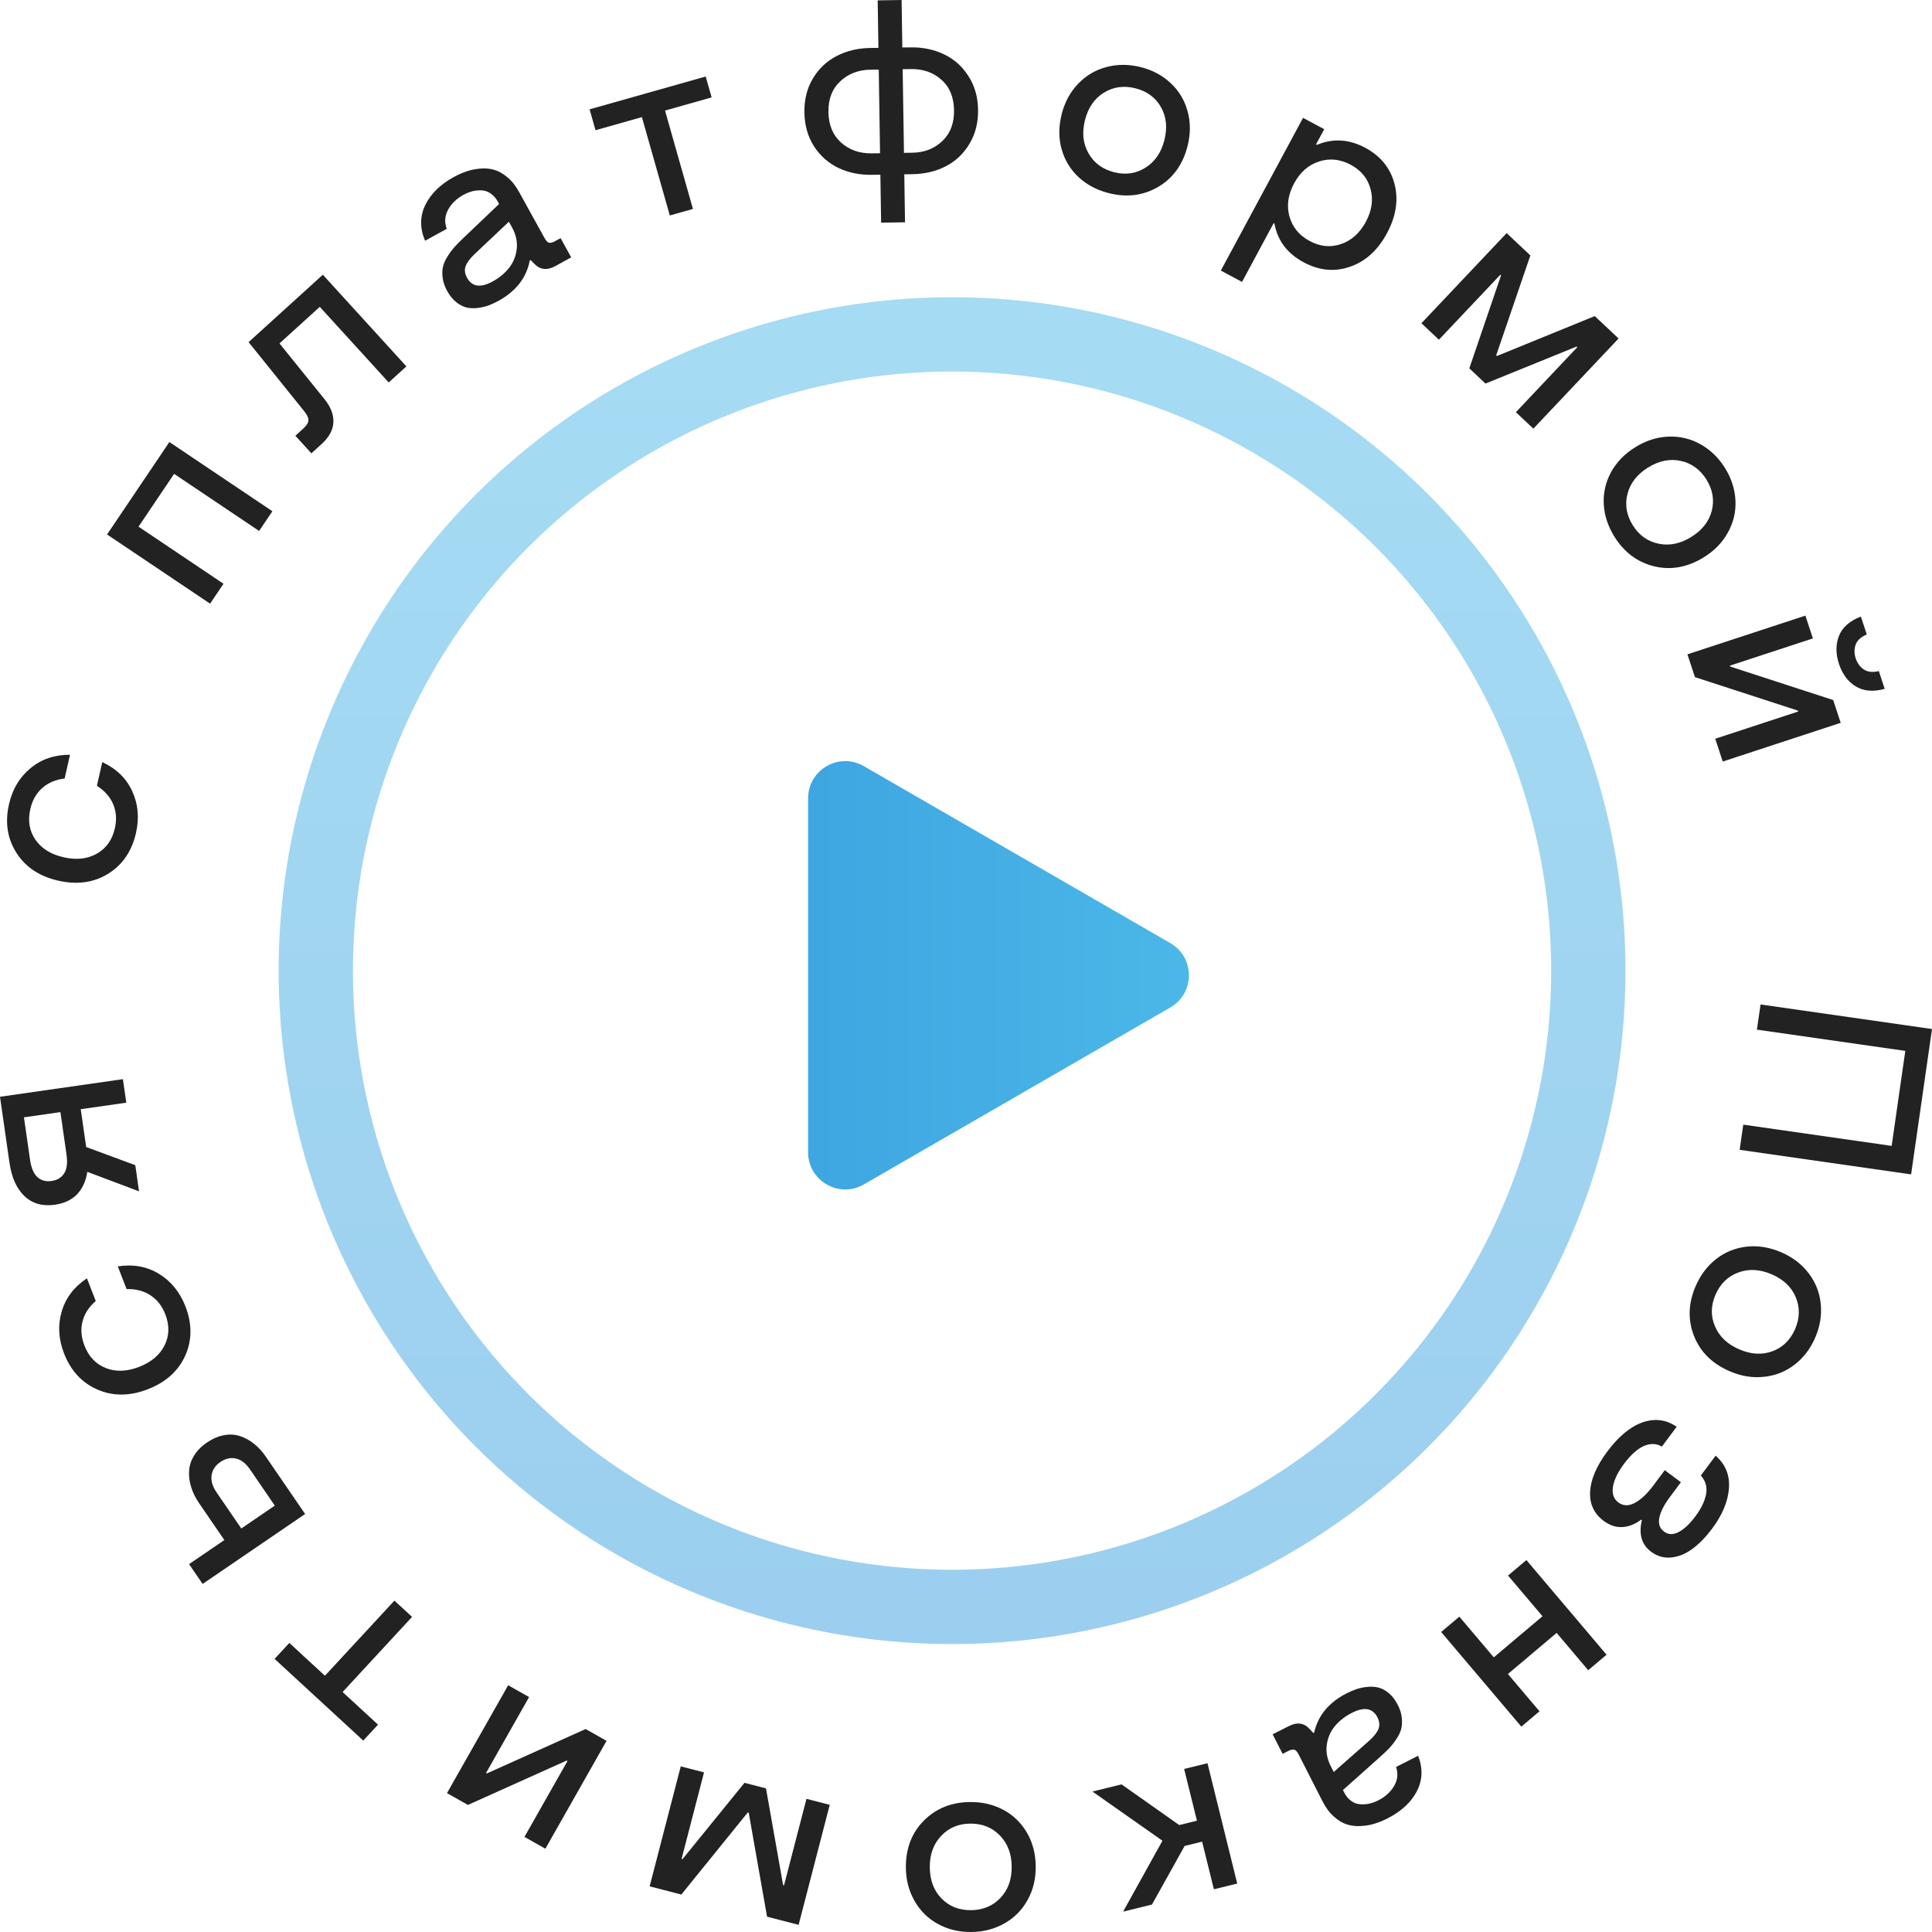
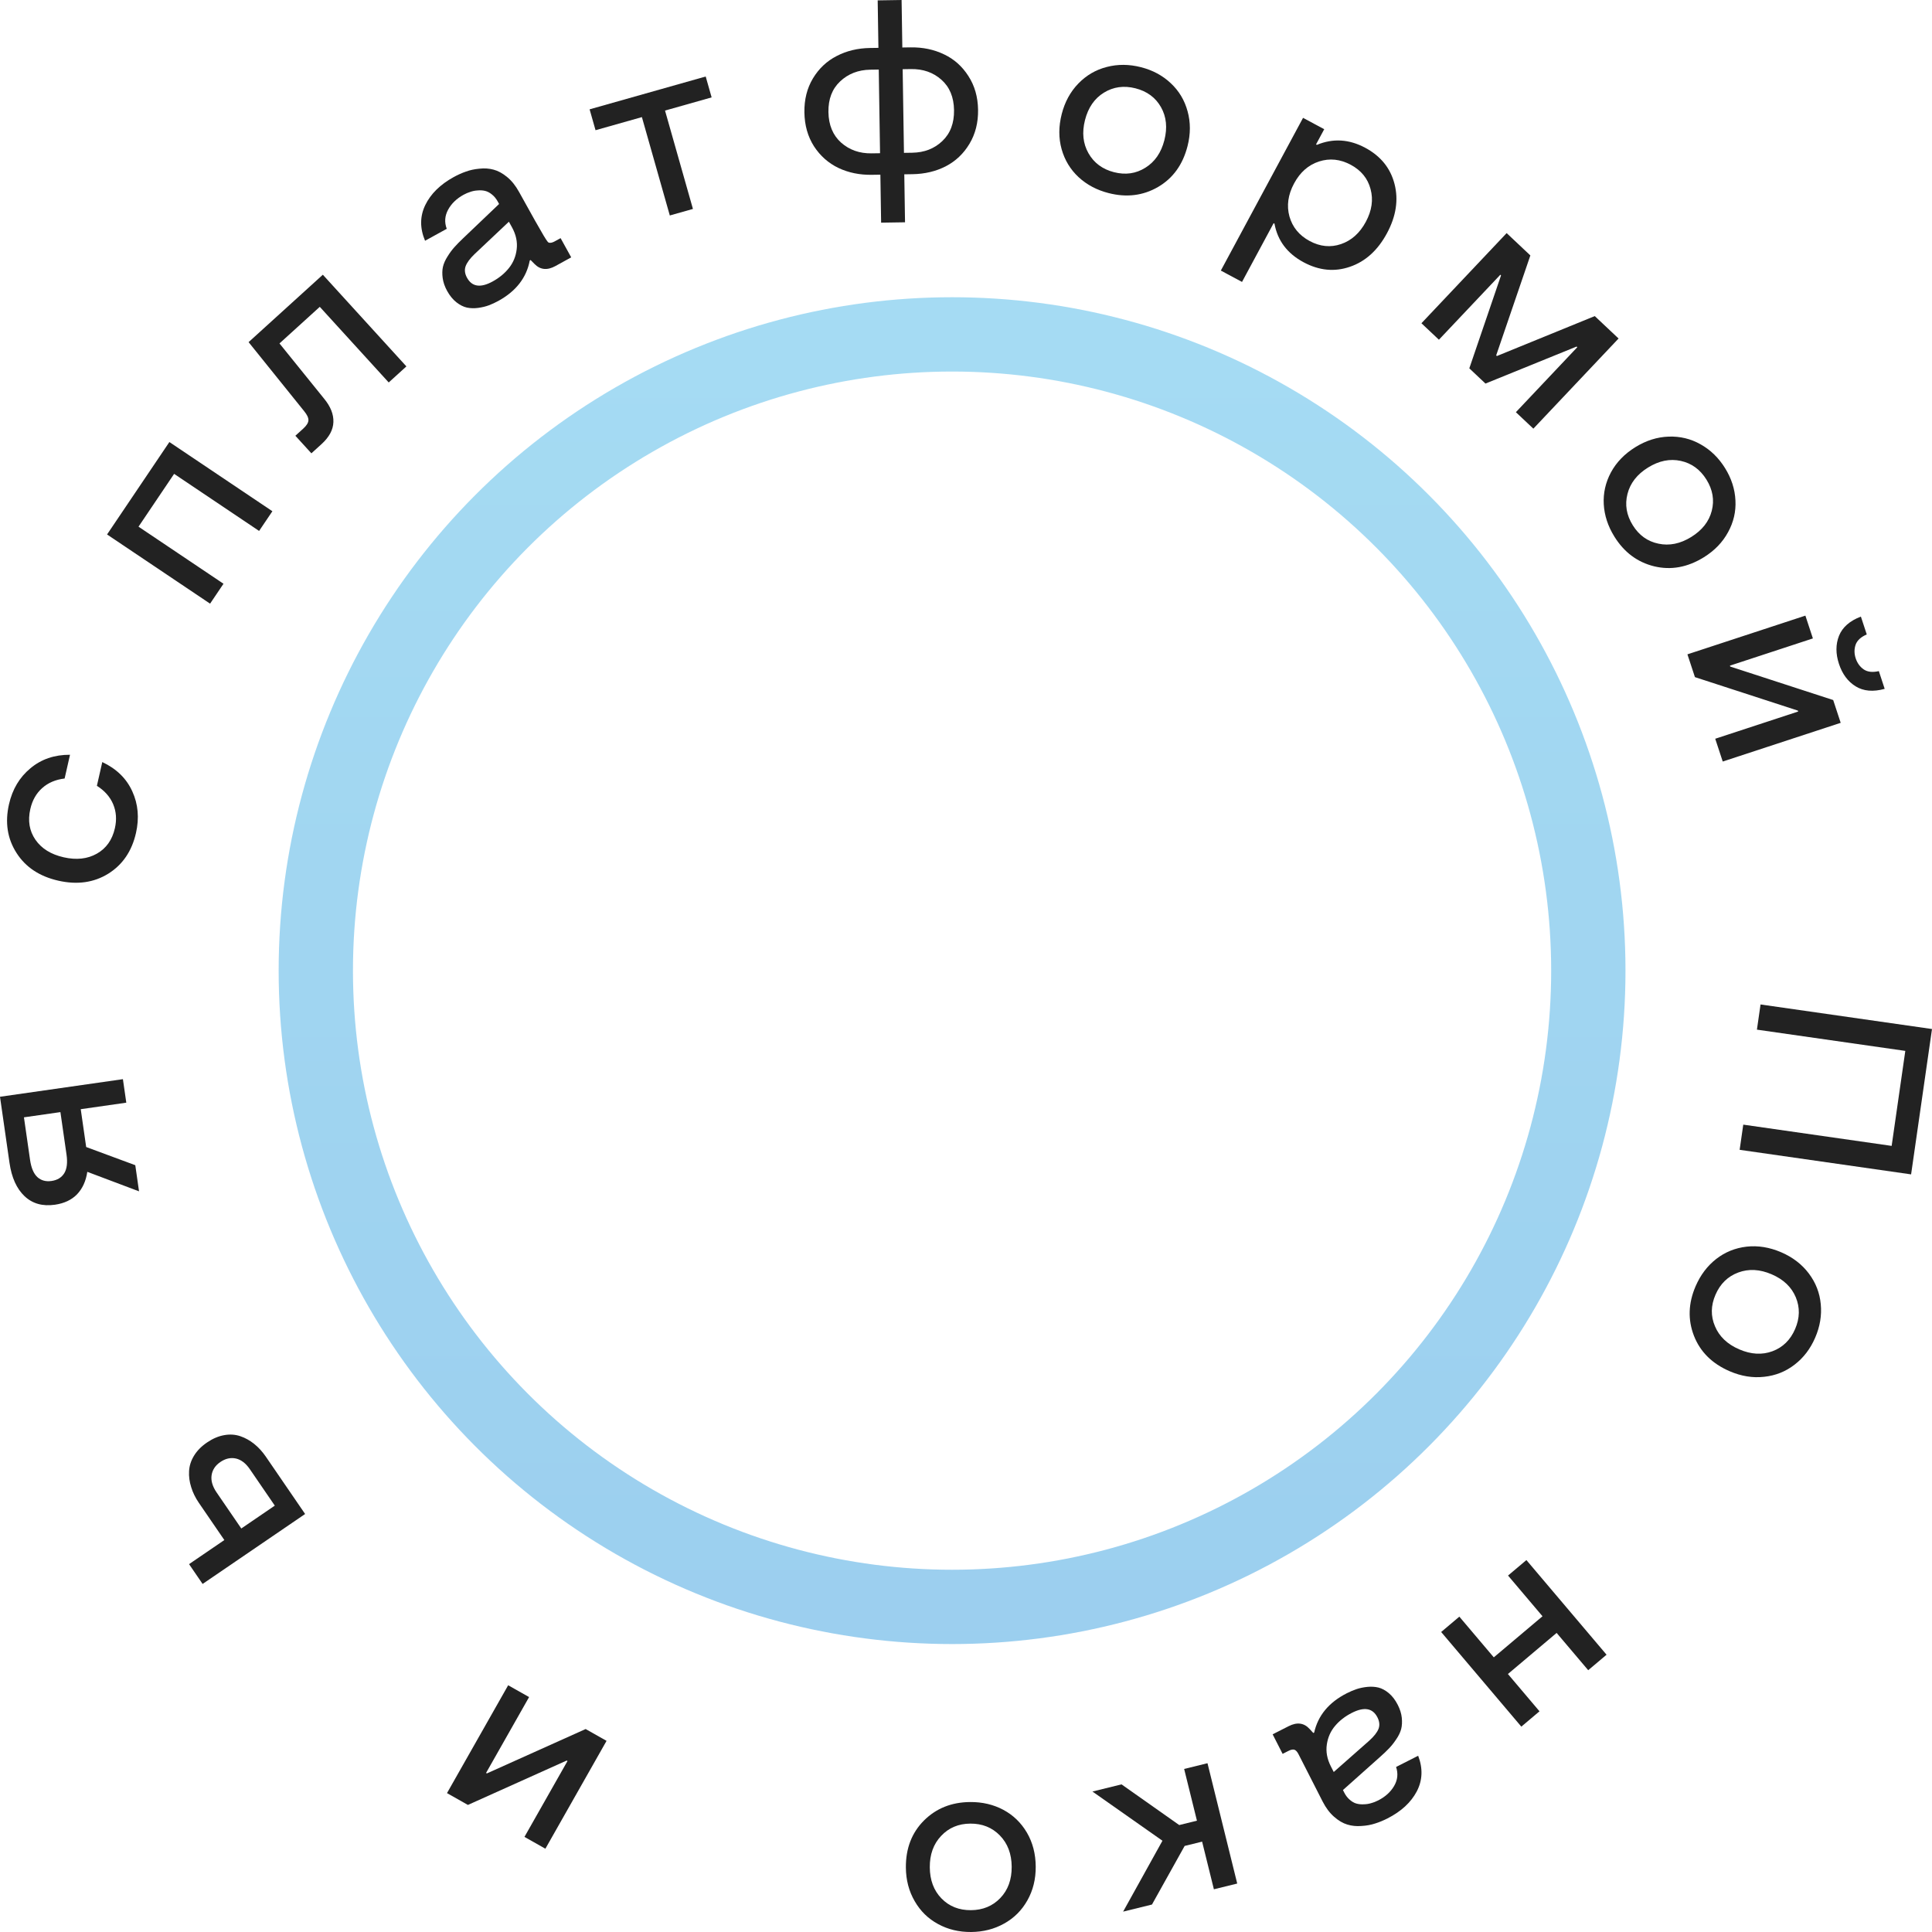
<svg xmlns="http://www.w3.org/2000/svg" width="208" height="208" viewBox="0 0 208 208" fill="none">
  <circle opacity="0.5" cx="102.5" cy="104.5" r="68.5" stroke="url(#paint0_linear_268_5859)" stroke-width="8" />
-   <path d="M126 101.536C128.667 103.076 128.667 106.925 126 108.464L93 127.517C90.333 129.056 87 127.132 87 124.053L87 85.947C87 82.868 90.333 80.944 93 82.483L126 101.536Z" fill="url(#paint1_linear_268_5859)" />
  <path d="M189.541 108.141L208 110.785L205.75 126.434L187.291 123.79L187.681 121.079L203.656 123.367L205.126 113.14L189.151 110.852L189.541 108.141Z" fill="#222222" />
  <path d="M182.552 138.471C183.075 137.263 183.814 136.286 184.77 135.539C185.723 134.799 186.81 134.358 188.033 134.216C189.264 134.078 190.508 134.279 191.766 134.821C193.008 135.356 194 136.119 194.743 137.108C195.486 138.097 195.913 139.196 196.023 140.403C196.142 141.613 195.941 142.818 195.422 144.018C194.904 145.217 194.164 146.185 193.203 146.921C192.251 147.66 191.161 148.095 189.933 148.226C188.702 148.365 187.466 148.167 186.224 147.631C184.33 146.815 183.045 145.54 182.369 143.807C181.701 142.077 181.762 140.298 182.552 138.471ZM184.69 139.392C184.184 140.56 184.166 141.692 184.636 142.79C185.102 143.896 185.972 144.723 187.245 145.272C188.519 145.821 189.712 145.888 190.827 145.473C191.941 145.058 192.753 144.262 193.262 143.086C193.77 141.911 193.795 140.772 193.337 139.669C192.879 138.567 192.014 137.742 190.74 137.193C189.467 136.644 188.267 136.579 187.141 136.999C186.015 137.418 185.198 138.216 184.69 139.392Z" fill="#222222" />
-   <path d="M173.04 156.275C174.256 154.643 175.524 153.595 176.844 153.13C178.165 152.677 179.387 152.835 180.51 153.605L178.919 155.739C178.323 155.393 177.672 155.374 176.968 155.681C176.265 156.001 175.554 156.643 174.834 157.608C174.172 158.496 173.778 159.314 173.652 160.063C173.533 160.816 173.728 161.381 174.236 161.758C174.75 162.14 175.338 162.157 175.999 161.806C176.66 161.456 177.338 160.816 178.031 159.886L179.227 158.282L180.969 159.576L179.773 161.18C179.142 162.027 178.765 162.771 178.642 163.414C178.52 164.056 178.688 164.548 179.147 164.889C179.606 165.23 180.126 165.25 180.708 164.948C181.296 164.652 181.906 164.08 182.538 163.234C182.812 162.866 183.043 162.498 183.231 162.13C183.413 161.77 183.553 161.394 183.651 161.002C183.743 160.618 183.746 160.237 183.659 159.86C183.568 159.49 183.385 159.155 183.112 158.855L184.704 156.72C185.763 157.647 186.242 158.817 186.139 160.23C186.037 161.642 185.435 163.088 184.332 164.567C183.659 165.469 182.96 166.19 182.233 166.729C181.502 167.275 180.743 167.59 179.956 167.674C179.164 167.765 178.43 167.56 177.756 167.059C176.74 166.305 176.41 165.175 176.765 163.67L176.682 163.608C176.035 164.098 175.368 164.363 174.68 164.402C173.986 164.448 173.313 164.228 172.659 163.742C171.609 162.962 171.119 161.908 171.191 160.58C171.269 159.258 171.886 157.823 173.04 156.275Z" fill="#222222" />
  <path d="M166.067 174.007L162.356 169.625L164.333 167.958L172.963 178.148L170.987 179.815L167.587 175.801L162.343 180.225L165.743 184.24L163.787 185.891L155.156 175.701L157.113 174.05L160.823 178.431L166.067 174.007Z" fill="#222222" />
  <path d="M145.002 182.294C145.357 182.114 145.705 181.966 146.045 181.852C146.386 181.737 146.773 181.657 147.207 181.611C147.633 181.569 148.034 181.594 148.411 181.684C148.78 181.778 149.15 181.978 149.52 182.285C149.895 182.6 150.216 183.019 150.483 183.544C150.727 184.022 150.872 184.487 150.918 184.94C150.964 185.392 150.941 185.797 150.851 186.153C150.753 186.514 150.575 186.881 150.318 187.254C150.065 187.635 149.807 187.96 149.546 188.229C149.28 188.51 148.953 188.822 148.564 189.165L144.582 192.717L144.724 192.995C144.885 193.311 145.084 193.569 145.322 193.768C145.553 193.972 145.792 194.108 146.041 194.175C146.289 194.243 146.555 194.268 146.838 194.251C147.117 194.245 147.382 194.203 147.634 194.123C147.881 194.056 148.129 193.959 148.376 193.834C149.141 193.445 149.713 192.926 150.092 192.277C150.471 191.628 150.542 190.947 150.304 190.232L152.68 189.025C153.202 190.392 153.153 191.669 152.533 192.858C151.906 194.05 150.851 195.023 149.367 195.777C148.919 196.005 148.476 196.186 148.039 196.321C147.598 196.467 147.108 196.556 146.57 196.586C146.027 196.629 145.519 196.577 145.045 196.429C144.575 196.289 144.102 196.01 143.626 195.592C143.154 195.181 142.742 194.632 142.392 193.946L139.797 188.856C139.663 188.594 139.519 188.435 139.363 188.378C139.2 188.325 138.987 188.365 138.724 188.498L138.087 188.822L137.013 186.717L138.74 185.84C139.644 185.38 140.397 185.483 140.999 186.148L141.392 186.575L141.484 186.528C141.898 184.687 143.07 183.276 145.002 182.294ZM145.54 184.409C144.814 184.778 144.214 185.243 143.741 185.804C143.261 186.368 142.963 187.034 142.849 187.801C142.73 188.58 142.873 189.366 143.278 190.161L143.591 190.774L147.405 187.409C147.925 186.941 148.262 186.513 148.414 186.124C148.558 185.74 148.519 185.328 148.294 184.889C147.787 183.894 146.869 183.734 145.54 184.409Z" fill="#222222" />
  <path d="M129.999 189.828L133.2 202.783L130.688 203.401L129.42 198.272L127.539 198.735L124.022 205.043L120.916 205.807L125.15 198.174L117.613 192.877L120.744 192.106L126.956 196.486L128.863 196.016L127.486 190.446L129.999 189.828Z" fill="#222222" />
  <path d="M104.443 194.008C105.761 193.998 106.955 194.278 108.026 194.85C109.088 195.422 109.931 196.237 110.555 197.297C111.179 198.365 111.496 199.583 111.506 200.95C111.517 202.3 111.218 203.513 110.611 204.591C110.004 205.669 109.17 206.502 108.108 207.09C107.046 207.686 105.861 207.99 104.551 208C103.242 208.01 102.057 207.725 100.995 207.144C99.933 206.573 99.094 205.753 98.479 204.685C97.855 203.616 97.538 202.407 97.527 201.058C97.511 198.998 98.162 197.31 99.478 195.993C100.794 194.685 102.449 194.023 104.443 194.008ZM104.461 196.331C103.187 196.341 102.141 196.782 101.324 197.653C100.499 198.525 100.091 199.653 100.102 201.038C100.113 202.422 100.533 203.54 101.363 204.39C102.194 205.24 103.25 205.66 104.533 205.65C105.816 205.641 106.871 205.204 107.696 204.341C108.522 203.478 108.929 202.354 108.919 200.97C108.908 199.585 108.483 198.464 107.644 197.605C106.805 196.746 105.744 196.321 104.461 196.331Z" fill="#222222" />
-   <path d="M69.941 203.086L73.29 190.168L75.796 190.815L73.381 200.127L73.482 200.153L80.152 191.941L82.468 192.539L84.309 202.95L84.41 202.976L86.824 193.664L89.329 194.311L85.98 207.229L82.581 206.351L80.608 195.156L80.507 195.13L73.353 203.967L69.941 203.086Z" fill="#222222" />
  <path d="M48.124 193.047L54.71 181.436L56.962 182.708L52.33 190.875L52.421 190.926L63.05 186.149L65.302 187.421L58.716 199.033L56.464 197.76L61.096 189.594L61.006 189.542L50.376 194.32L48.124 193.047Z" fill="#222222" />
-   <path d="M40.697 185.676L39.109 187.392L29.564 178.597L31.151 176.88L34.983 180.411L42.463 172.323L44.364 174.075L36.885 182.163L40.697 185.676Z" fill="#222222" />
  <path d="M32.849 162.998L21.813 170.528L20.353 168.396L24.153 165.803L21.408 161.795C21.032 161.245 20.757 160.683 20.584 160.109C20.4 159.533 20.323 158.961 20.355 158.394C20.382 157.821 20.558 157.265 20.884 156.729C21.209 156.192 21.676 155.716 22.285 155.301C22.9 154.881 23.518 154.617 24.137 154.509C24.744 154.399 25.32 154.435 25.866 154.619C26.399 154.8 26.899 155.077 27.365 155.451C27.831 155.825 28.253 156.287 28.629 156.837L32.849 162.998ZM29.585 162.096L26.899 158.174C26.464 157.539 25.965 157.156 25.403 157.025C24.834 156.9 24.274 157.025 23.723 157.401C23.179 157.772 22.865 158.249 22.78 158.831C22.696 159.413 22.876 160.028 23.321 160.679L25.978 164.558L29.585 162.096Z" fill="#222222" />
-   <path d="M19.963 140.646C20.691 142.518 20.685 144.284 19.945 145.944C19.197 147.608 17.853 148.815 15.913 149.567C13.974 150.318 12.17 150.33 10.501 149.603C8.825 148.878 7.622 147.58 6.895 145.709C6.296 144.168 6.21 142.669 6.639 141.213C7.057 139.752 7.963 138.556 9.359 137.625L10.31 140.07C9.564 140.711 9.088 141.448 8.881 142.28C8.672 143.104 8.741 143.963 9.089 144.859C9.556 146.061 10.327 146.871 11.402 147.291C12.476 147.71 13.668 147.666 14.977 147.159C16.286 146.651 17.2 145.88 17.718 144.844C18.236 143.808 18.261 142.689 17.793 141.487C17.448 140.599 16.914 139.92 16.192 139.448C15.469 138.976 14.615 138.754 13.631 138.783L12.681 136.339C14.348 136.083 15.83 136.353 17.126 137.151C18.418 137.94 19.364 139.105 19.963 140.646Z" fill="#222222" />
  <path d="M14.565 125.446L14.969 128.26L9.399 126.16C9.252 127.151 8.886 127.956 8.301 128.573C7.714 129.181 6.918 129.557 5.914 129.701C4.584 129.892 3.493 129.585 2.642 128.78C1.791 127.975 1.25 126.776 1.021 125.183L0 118.078L13.233 116.183L13.597 118.714L8.692 119.416L9.278 123.489L14.565 125.446ZM7.162 124.304L6.504 119.73L2.578 120.292L3.235 124.866C3.361 125.74 3.626 126.362 4.029 126.732C4.432 127.094 4.937 127.232 5.547 127.144C6.165 127.056 6.62 126.781 6.913 126.319C7.204 125.849 7.287 125.177 7.162 124.304Z" fill="#222222" />
  <path d="M14.64 89.678C14.195 91.636 13.201 93.097 11.658 94.061C10.106 95.023 8.316 95.275 6.286 94.816C4.257 94.357 2.754 93.361 1.778 91.827C0.793 90.291 0.523 88.544 0.968 86.586C1.334 84.974 2.102 83.684 3.273 82.716C4.437 81.737 5.859 81.251 7.537 81.258L6.957 83.815C5.979 83.931 5.172 84.276 4.535 84.851C3.9 85.417 3.476 86.169 3.263 87.105C2.978 88.363 3.163 89.465 3.819 90.412C4.475 91.359 5.488 91.987 6.858 92.297C8.228 92.607 9.418 92.477 10.427 91.906C11.437 91.336 12.084 90.422 12.369 89.165C12.58 88.237 12.518 87.375 12.183 86.581C11.847 85.786 11.264 85.126 10.432 84.601L11.012 82.044C12.539 82.762 13.616 83.812 14.243 85.197C14.873 86.573 15.005 88.066 14.64 89.678Z" fill="#222222" />
  <path d="M14.913 56.702L24.062 62.847L22.617 64.99L11.526 57.541L18.235 47.59L29.326 55.04L27.895 57.161L18.746 51.016L14.913 56.702Z" fill="#222222" />
  <path d="M34.757 29.577L43.753 39.447L41.849 41.176L34.428 33.034L30.089 36.974L34.881 42.906C35.589 43.76 35.926 44.606 35.893 45.444C35.866 46.275 35.438 47.067 34.611 47.818L33.524 48.805L31.8 46.913L32.647 46.145C33.006 45.819 33.192 45.521 33.205 45.252C33.217 44.983 33.064 44.655 32.745 44.266L26.764 36.835L34.757 29.577Z" fill="#222222" />
-   <path d="M53.661 32.392C53.311 32.584 52.969 32.743 52.632 32.869C52.296 32.995 51.912 33.088 51.48 33.148C51.055 33.204 50.653 33.193 50.273 33.116C49.901 33.034 49.525 32.846 49.145 32.551C48.76 32.249 48.425 31.841 48.14 31.325C47.881 30.856 47.721 30.395 47.66 29.945C47.599 29.494 47.607 29.089 47.686 28.73C47.772 28.366 47.937 27.993 48.182 27.611C48.422 27.222 48.669 26.889 48.921 26.611C49.177 26.322 49.494 26 49.871 25.643L53.732 21.961L53.582 21.688C53.41 21.378 53.202 21.127 52.958 20.935C52.721 20.739 52.477 20.612 52.226 20.552C51.975 20.493 51.709 20.476 51.427 20.503C51.148 20.518 50.884 20.57 50.636 20.657C50.39 20.733 50.146 20.838 49.903 20.971C49.152 21.385 48.597 21.923 48.24 22.584C47.883 23.245 47.835 23.929 48.096 24.635L45.762 25.92C45.195 24.572 45.201 23.293 45.781 22.085C46.368 20.872 47.391 19.864 48.848 19.062C49.288 18.82 49.725 18.624 50.157 18.475C50.593 18.314 51.08 18.209 51.617 18.16C52.158 18.099 52.667 18.135 53.146 18.267C53.621 18.391 54.103 18.654 54.593 19.056C55.078 19.451 55.507 19.986 55.88 20.66L58.644 25.661C58.786 25.919 58.936 26.073 59.093 26.125C59.258 26.172 59.469 26.125 59.728 25.983L60.354 25.638L61.497 27.707L59.8 28.641C58.912 29.13 58.156 29.052 57.533 28.407L57.126 27.994L57.035 28.044C56.683 29.898 55.558 31.347 53.661 32.392ZM53.052 30.296C53.765 29.903 54.349 29.419 54.803 28.843C55.264 28.263 55.54 27.587 55.629 26.817C55.721 26.035 55.552 25.253 55.121 24.473L54.788 23.87L51.088 27.36C50.584 27.846 50.262 28.285 50.123 28.677C49.991 29.066 50.044 29.477 50.283 29.909C50.823 30.886 51.746 31.015 53.052 30.296Z" fill="#222222" />
+   <path d="M53.661 32.392C53.311 32.584 52.969 32.743 52.632 32.869C52.296 32.995 51.912 33.088 51.48 33.148C51.055 33.204 50.653 33.193 50.273 33.116C49.901 33.034 49.525 32.846 49.145 32.551C48.76 32.249 48.425 31.841 48.14 31.325C47.881 30.856 47.721 30.395 47.66 29.945C47.599 29.494 47.607 29.089 47.686 28.73C47.772 28.366 47.937 27.993 48.182 27.611C48.422 27.222 48.669 26.889 48.921 26.611C49.177 26.322 49.494 26 49.871 25.643L53.732 21.961L53.582 21.688C53.41 21.378 53.202 21.127 52.958 20.935C52.721 20.739 52.477 20.612 52.226 20.552C51.975 20.493 51.709 20.476 51.427 20.503C51.148 20.518 50.884 20.57 50.636 20.657C50.39 20.733 50.146 20.838 49.903 20.971C49.152 21.385 48.597 21.923 48.24 22.584C47.883 23.245 47.835 23.929 48.096 24.635L45.762 25.92C45.195 24.572 45.201 23.293 45.781 22.085C46.368 20.872 47.391 19.864 48.848 19.062C49.288 18.82 49.725 18.624 50.157 18.475C50.593 18.314 51.08 18.209 51.617 18.16C52.158 18.099 52.667 18.135 53.146 18.267C53.621 18.391 54.103 18.654 54.593 19.056C55.078 19.451 55.507 19.986 55.88 20.66C58.786 25.919 58.936 26.073 59.093 26.125C59.258 26.172 59.469 26.125 59.728 25.983L60.354 25.638L61.497 27.707L59.8 28.641C58.912 29.13 58.156 29.052 57.533 28.407L57.126 27.994L57.035 28.044C56.683 29.898 55.558 31.347 53.661 32.392ZM53.052 30.296C53.765 29.903 54.349 29.419 54.803 28.843C55.264 28.263 55.54 27.587 55.629 26.817C55.721 26.035 55.552 25.253 55.121 24.473L54.788 23.87L51.088 27.36C50.584 27.846 50.262 28.285 50.123 28.677C49.991 29.066 50.044 29.477 50.283 29.909C50.823 30.886 51.746 31.015 53.052 30.296Z" fill="#222222" />
  <path d="M64.115 14.019L63.477 11.771L75.976 8.237L76.614 10.485L71.597 11.904L74.602 22.494L72.112 23.198L69.107 12.608L64.115 14.019Z" fill="#222222" />
  <path d="M94.782 18.806L93.872 18.82C92.554 18.841 91.354 18.595 90.271 18.084C89.187 17.564 88.308 16.786 87.633 15.749C86.967 14.704 86.623 13.489 86.602 12.104C86.58 10.72 86.886 9.499 87.52 8.442C88.163 7.377 89.017 6.571 90.084 6.027C91.151 5.474 92.343 5.187 93.66 5.167L94.571 5.153L94.492 0.04L97.066 0L97.145 5.113L98.029 5.1C99.347 5.08 100.547 5.329 101.63 5.849C102.713 6.36 103.588 7.139 104.255 8.184C104.93 9.221 105.278 10.432 105.299 11.816C105.321 13.2 105.01 14.425 104.368 15.491C103.734 16.548 102.884 17.353 101.817 17.906C100.75 18.45 99.558 18.733 98.24 18.753L97.356 18.767L97.436 23.932L94.862 23.972L94.782 18.806ZM94.746 16.496L94.607 7.489L93.697 7.503C92.405 7.523 91.323 7.942 90.451 8.761C89.588 9.57 89.168 10.671 89.189 12.064C89.211 13.457 89.665 14.554 90.553 15.354C91.45 16.145 92.544 16.53 93.836 16.51L94.746 16.496ZM98.065 7.436L97.181 7.45L97.321 16.456L98.205 16.443C99.514 16.423 100.595 16.004 101.45 15.186C102.313 14.367 102.733 13.258 102.712 11.856C102.69 10.454 102.235 9.362 101.348 8.58C100.468 7.797 99.374 7.416 98.065 7.436Z" fill="#222222" />
  <path d="M119.366 20.791C118.089 20.466 117.006 19.892 116.116 19.067C115.234 18.245 114.627 17.242 114.294 16.059C113.962 14.867 113.966 13.609 114.304 12.284C114.638 10.976 115.236 9.878 116.098 8.99C116.96 8.102 117.979 7.508 119.156 7.209C120.335 6.902 121.558 6.909 122.827 7.232C124.095 7.554 125.169 8.131 126.049 8.962C126.93 9.784 127.532 10.79 127.855 11.979C128.186 13.171 128.185 14.421 127.851 15.729C127.342 17.725 126.283 19.192 124.674 20.131C123.068 21.062 121.298 21.282 119.366 20.791ZM119.941 18.54C121.176 18.854 122.299 18.693 123.311 18.057C124.332 17.424 125.013 16.436 125.356 15.095C125.698 13.753 125.576 12.565 124.99 11.532C124.404 10.499 123.489 9.825 122.246 9.508C121.002 9.192 119.872 9.347 118.853 9.972C117.835 10.597 117.154 11.58 116.812 12.922C116.469 14.264 116.594 15.456 117.187 16.5C117.779 17.543 118.697 18.223 119.941 18.54Z" fill="#222222" />
  <path d="M146.982 15.91C148.647 16.803 149.698 18.103 150.137 19.812C150.575 21.521 150.304 23.286 149.323 25.108C148.334 26.945 147.007 28.149 145.342 28.719C143.684 29.294 142.019 29.133 140.347 28.236C138.59 27.294 137.545 25.908 137.211 24.079L137.119 24.03L133.716 30.353L131.436 29.13L140.287 12.688L142.566 13.911L141.686 15.546L141.778 15.595C143.513 14.875 145.248 14.98 146.982 15.91ZM138.822 23.307C139.153 24.467 139.879 25.348 141.002 25.95C142.124 26.552 143.246 26.662 144.367 26.281C145.499 25.896 146.391 25.097 147.044 23.885C147.696 22.673 147.866 21.497 147.555 20.358C147.255 19.215 146.544 18.342 145.421 17.74C144.291 17.134 143.154 17.015 142.01 17.384C140.867 17.753 139.971 18.54 139.323 19.745C138.67 20.957 138.503 22.144 138.822 23.307Z" fill="#222222" />
  <path d="M174.256 36.444L165.082 46.15L163.2 44.377L169.812 37.381L169.737 37.31L159.927 41.295L158.187 39.656L161.602 29.649L161.527 29.578L154.914 36.574L153.032 34.801L162.206 25.096L164.759 27.501L161.08 38.259L161.156 38.33L171.693 34.03L174.256 36.444Z" fill="#222222" />
  <path d="M173.807 57.774C173.112 56.657 172.73 55.493 172.661 54.283C172.597 53.08 172.855 51.937 173.436 50.854C174.025 49.766 174.901 48.861 176.065 48.14C177.214 47.428 178.407 47.05 179.645 47.006C180.883 46.962 182.03 47.239 183.086 47.837C184.149 48.431 185.026 49.283 185.717 50.393C186.407 51.503 186.781 52.662 186.838 53.869C186.903 55.072 186.638 56.214 186.045 57.294C185.456 58.382 184.588 59.282 183.439 59.994C181.686 61.081 179.903 61.406 178.092 60.971C176.287 60.53 174.859 59.465 173.807 57.774ZM175.785 56.548C176.457 57.629 177.379 58.291 178.55 58.532C179.725 58.782 180.902 58.541 182.081 57.811C183.259 57.081 183.996 56.14 184.29 54.99C184.585 53.84 184.394 52.721 183.717 51.633C183.04 50.544 182.118 49.874 180.95 49.62C179.781 49.366 178.608 49.604 177.43 50.334C176.251 51.065 175.513 52.011 175.216 53.173C174.918 54.335 175.108 55.461 175.785 56.548Z" fill="#222222" />
  <path d="M199.778 73.891C198.941 73.373 198.343 72.567 197.983 71.474C197.623 70.381 197.624 69.374 197.987 68.453C198.358 67.53 199.144 66.839 200.344 66.382L200.977 68.305C200.337 68.579 199.936 68.952 199.772 69.425C199.616 69.895 199.621 70.381 199.786 70.882C199.951 71.384 200.236 71.778 200.641 72.064C201.054 72.347 201.599 72.41 202.277 72.251L202.906 74.162C201.668 74.505 200.626 74.414 199.778 73.891ZM198.17 77.82L185.47 81.987L184.662 79.534L193.594 76.603L193.561 76.504L182.477 72.9L181.669 70.446L194.369 66.279L195.177 68.733L186.245 71.663L186.278 71.762L197.362 75.367L198.17 77.82Z" fill="#222222" />
  <defs>
    <linearGradient id="paint0_linear_268_5859" x1="102.844" y1="14.133" x2="102.844" y2="197.616" gradientUnits="userSpaceOnUse">
      <stop stop-color="#4FBCE9" />
      <stop offset="1" stop-color="#369CDE" />
    </linearGradient>
    <linearGradient id="paint1_linear_268_5859" x1="139.393" y1="105.142" x2="63.469" y2="105.142" gradientUnits="userSpaceOnUse">
      <stop stop-color="#4FBCE9" />
      <stop offset="1" stop-color="#369CDE" />
    </linearGradient>
  </defs>
</svg>